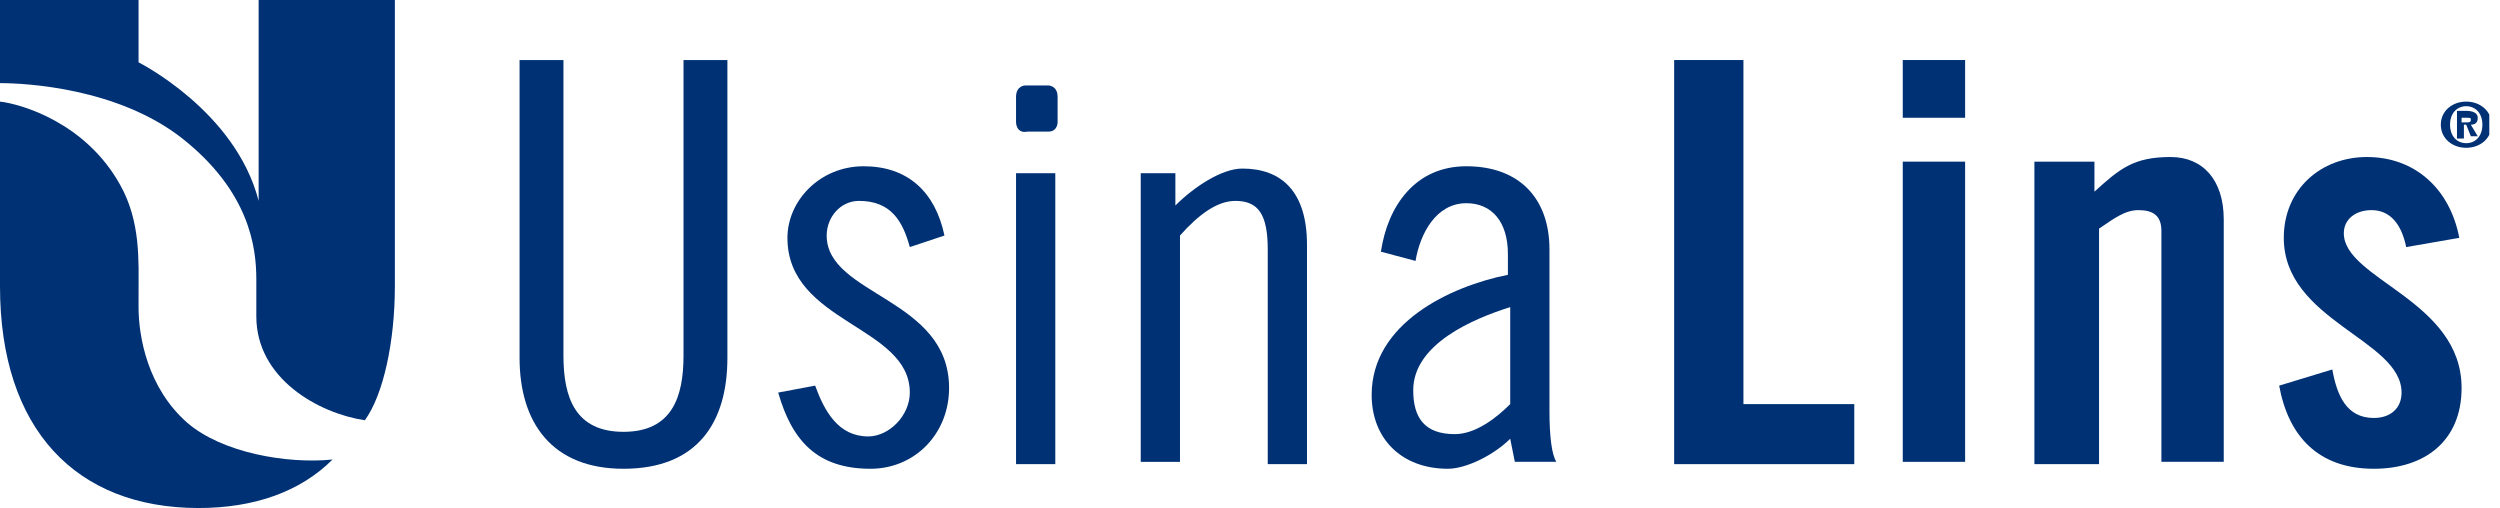
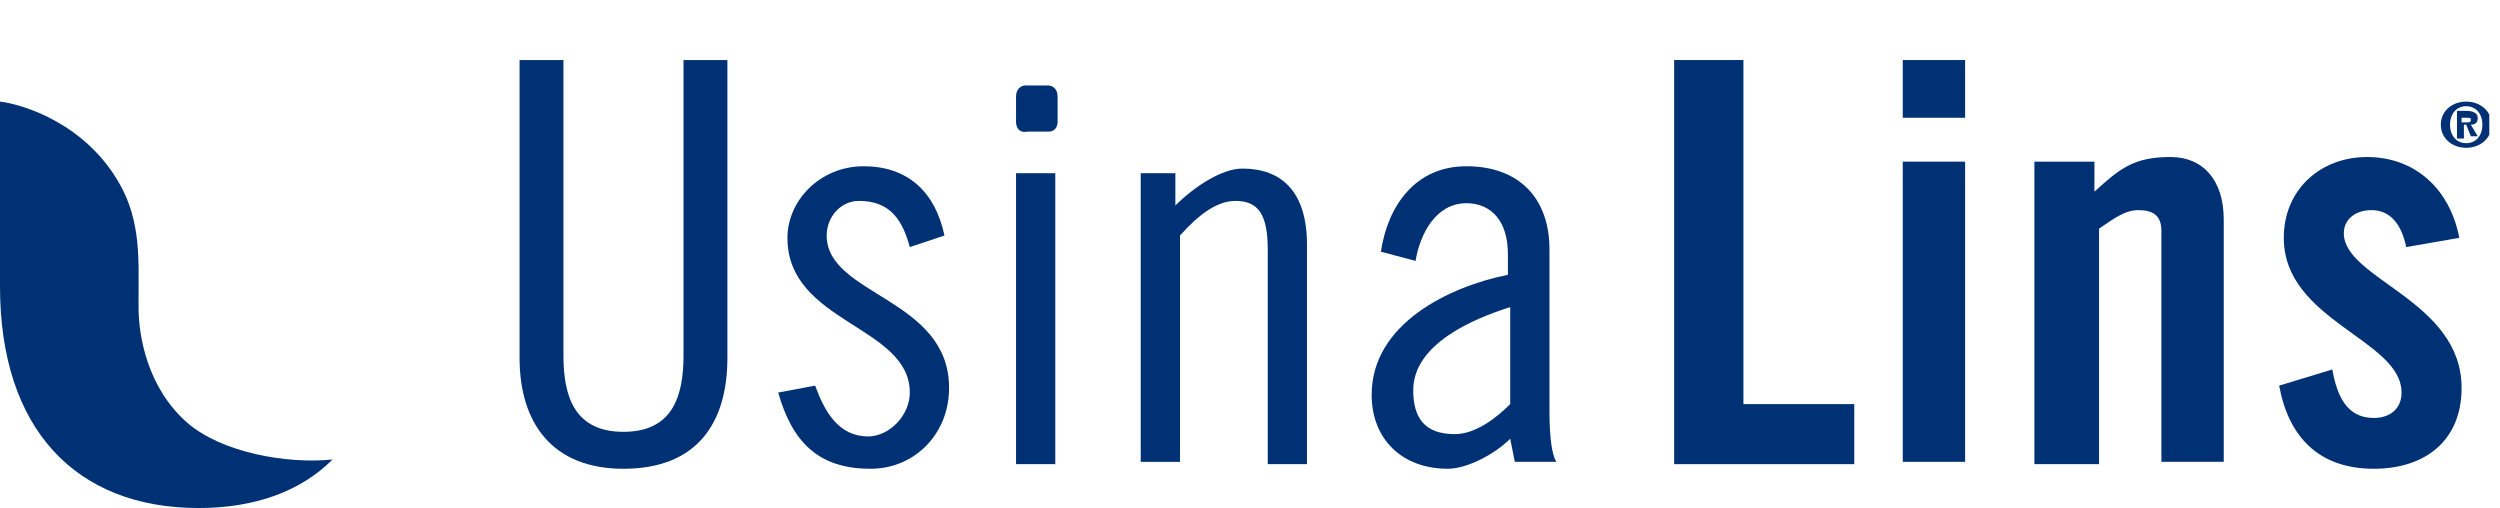
<svg xmlns="http://www.w3.org/2000/svg" width="187" height="38" viewBox="0 0 187 38" fill="none">
  <g clip-path="url(#clip0_2965_363)">
    <path d="M13.991 31.609C11.055 29.018 10.364 25.218 10.364 22.973V21.936C10.364 19.518 10.536 16.582 8.982 13.818C6.391 9.155 1.555 7.773 0 7.6V21.418C0 32.127 5.7 38 14.854 38C19 38 22.454 36.791 24.873 34.373C21.418 34.718 16.582 33.855 13.991 31.609Z" fill="#003175" />
-     <path d="M29.709 0H19.346V15.027C17.618 8.291 10.364 4.664 10.364 4.664V0H0V6.218C1.9 6.218 8.809 6.564 13.646 10.364C18.654 14.336 19.173 18.482 19.173 20.9V23.664C19.173 28.327 23.836 30.918 27.291 31.436C28.673 29.536 29.536 25.564 29.536 21.418V0H29.709Z" fill="#003175" />
    <path d="M42.146 4.491V26.6C42.146 29.709 43.009 32.3 46.636 32.3C50.264 32.3 51.127 29.709 51.127 26.6V4.491H54.409V26.773C54.409 31.609 52.164 35.064 46.636 35.064C41.282 35.064 38.864 31.609 38.864 26.773V4.491H42.146Z" fill="#003175" />
    <path d="M68.054 18.482C67.536 16.582 66.673 15.027 64.254 15.027C62.873 15.027 61.836 16.236 61.836 17.618C61.836 22.109 70.991 22.282 70.991 29.018C70.991 32.473 68.4 35.064 65.118 35.064C61.145 35.064 59.245 32.991 58.209 29.364L60.973 28.845C61.663 30.745 62.7 32.645 64.945 32.645C66.5 32.645 68.054 31.091 68.054 29.364C68.054 24.355 58.9 24.182 58.9 17.791C58.9 15.027 61.318 12.436 64.6 12.436C67.882 12.436 69.954 14.336 70.645 17.618L68.054 18.482Z" fill="#003175" />
    <path d="M76.691 6.391H78.418C78.418 6.391 79.109 6.391 79.109 7.254V9.154C79.109 9.154 79.109 9.845 78.418 9.845H76.864C76 10.018 76 9.154 76 9.154V7.254C76 6.391 76.691 6.391 76.691 6.391ZM76 12.954H78.936V34.718H76V12.954Z" fill="#003175" />
    <path d="M85.154 12.955H87.918V15.373C89.3 13.991 91.373 12.609 92.927 12.609C95.863 12.609 97.763 14.336 97.763 18.309V34.718H94.827V18.655C94.827 16.064 94.136 15.027 92.409 15.027C91.027 15.027 89.645 16.064 88.263 17.618V34.546H85.327V12.955H85.154Z" fill="#003175" />
    <path d="M103.291 18.827C103.809 15.373 105.882 12.436 109.682 12.436C113.655 12.436 115.9 14.854 115.9 18.654V30.745C115.9 32.645 116.073 34.027 116.418 34.545H113.309L112.964 32.818C111.755 34.027 109.682 35.064 108.3 35.064C104.846 35.064 102.6 32.818 102.6 29.536C102.6 24.182 108.473 21.418 112.791 20.555V19C112.791 16.582 111.582 15.2 109.682 15.2C107.436 15.2 106.227 17.445 105.882 19.518L103.291 18.827ZM112.964 22.973C110.2 23.836 105.709 25.736 105.709 29.191C105.709 31.264 106.573 32.473 108.818 32.473C110.373 32.473 111.927 31.264 112.964 30.227V22.973Z" fill="#003175" />
    <path d="M125.227 34.718V4.491H130.409V30.227H138.7V34.718H125.227Z" fill="#003175" />
    <path d="M142.327 4.491H146.991V8.809H142.327V4.491ZM142.327 12.091H146.991V34.545H142.327V12.091Z" fill="#003175" />
    <path d="M152.173 34.718V12.091H156.664V14.336C158.564 12.609 159.6 11.745 162.364 11.745C164.782 11.745 166.336 13.473 166.336 16.409V34.545H161.673V17.273C161.673 16.064 160.982 15.718 159.946 15.718C158.909 15.718 158.046 16.409 157.009 17.1V34.718H152.173Z" fill="#003175" />
    <path d="M179.982 18.482C179.636 16.755 178.773 15.718 177.391 15.718C176.182 15.718 175.318 16.409 175.318 17.445C175.318 20.9 184.127 22.455 184.127 29.018C184.127 32.991 181.364 35.064 177.564 35.064C173.418 35.064 171.173 32.645 170.482 28.846L174.455 27.636C174.8 29.536 175.491 31.264 177.564 31.264C178.773 31.264 179.636 30.573 179.636 29.364C179.636 25.391 170.827 24.009 170.827 17.791C170.827 14.164 173.591 11.745 177.046 11.745C180.673 11.745 183.264 14.164 183.955 17.791L179.982 18.482Z" fill="#003175" />
    <path d="M182.573 9.327C182.573 8.291 183.436 7.6 184.473 7.6C185.509 7.6 186.373 8.291 186.373 9.327C186.373 10.364 185.509 11.055 184.473 11.055C183.436 11.055 182.573 10.364 182.573 9.327ZM184.473 7.945C183.782 7.945 183.264 8.464 183.264 9.327C183.264 10.191 183.782 10.709 184.473 10.709C185.164 10.709 185.682 10.191 185.682 9.327C185.682 8.464 185.164 7.945 184.473 7.945ZM184.127 10.364H183.782V8.291H184.473C184.991 8.291 185.336 8.464 185.336 8.809C185.336 9.155 185.164 9.327 184.818 9.327L185.336 10.191H184.818L184.473 9.327H184.3V10.364H184.127ZM184.127 9.155H184.473C184.645 9.155 184.818 9.155 184.818 8.982C184.818 8.809 184.818 8.809 184.473 8.809H184.127V9.155Z" fill="#003175" />
  </g>
  <defs>
    <clipPath id="clip0_2965_363">
      <rect width="186.2" height="38" fill="white" />
    </clipPath>
  </defs>
</svg>